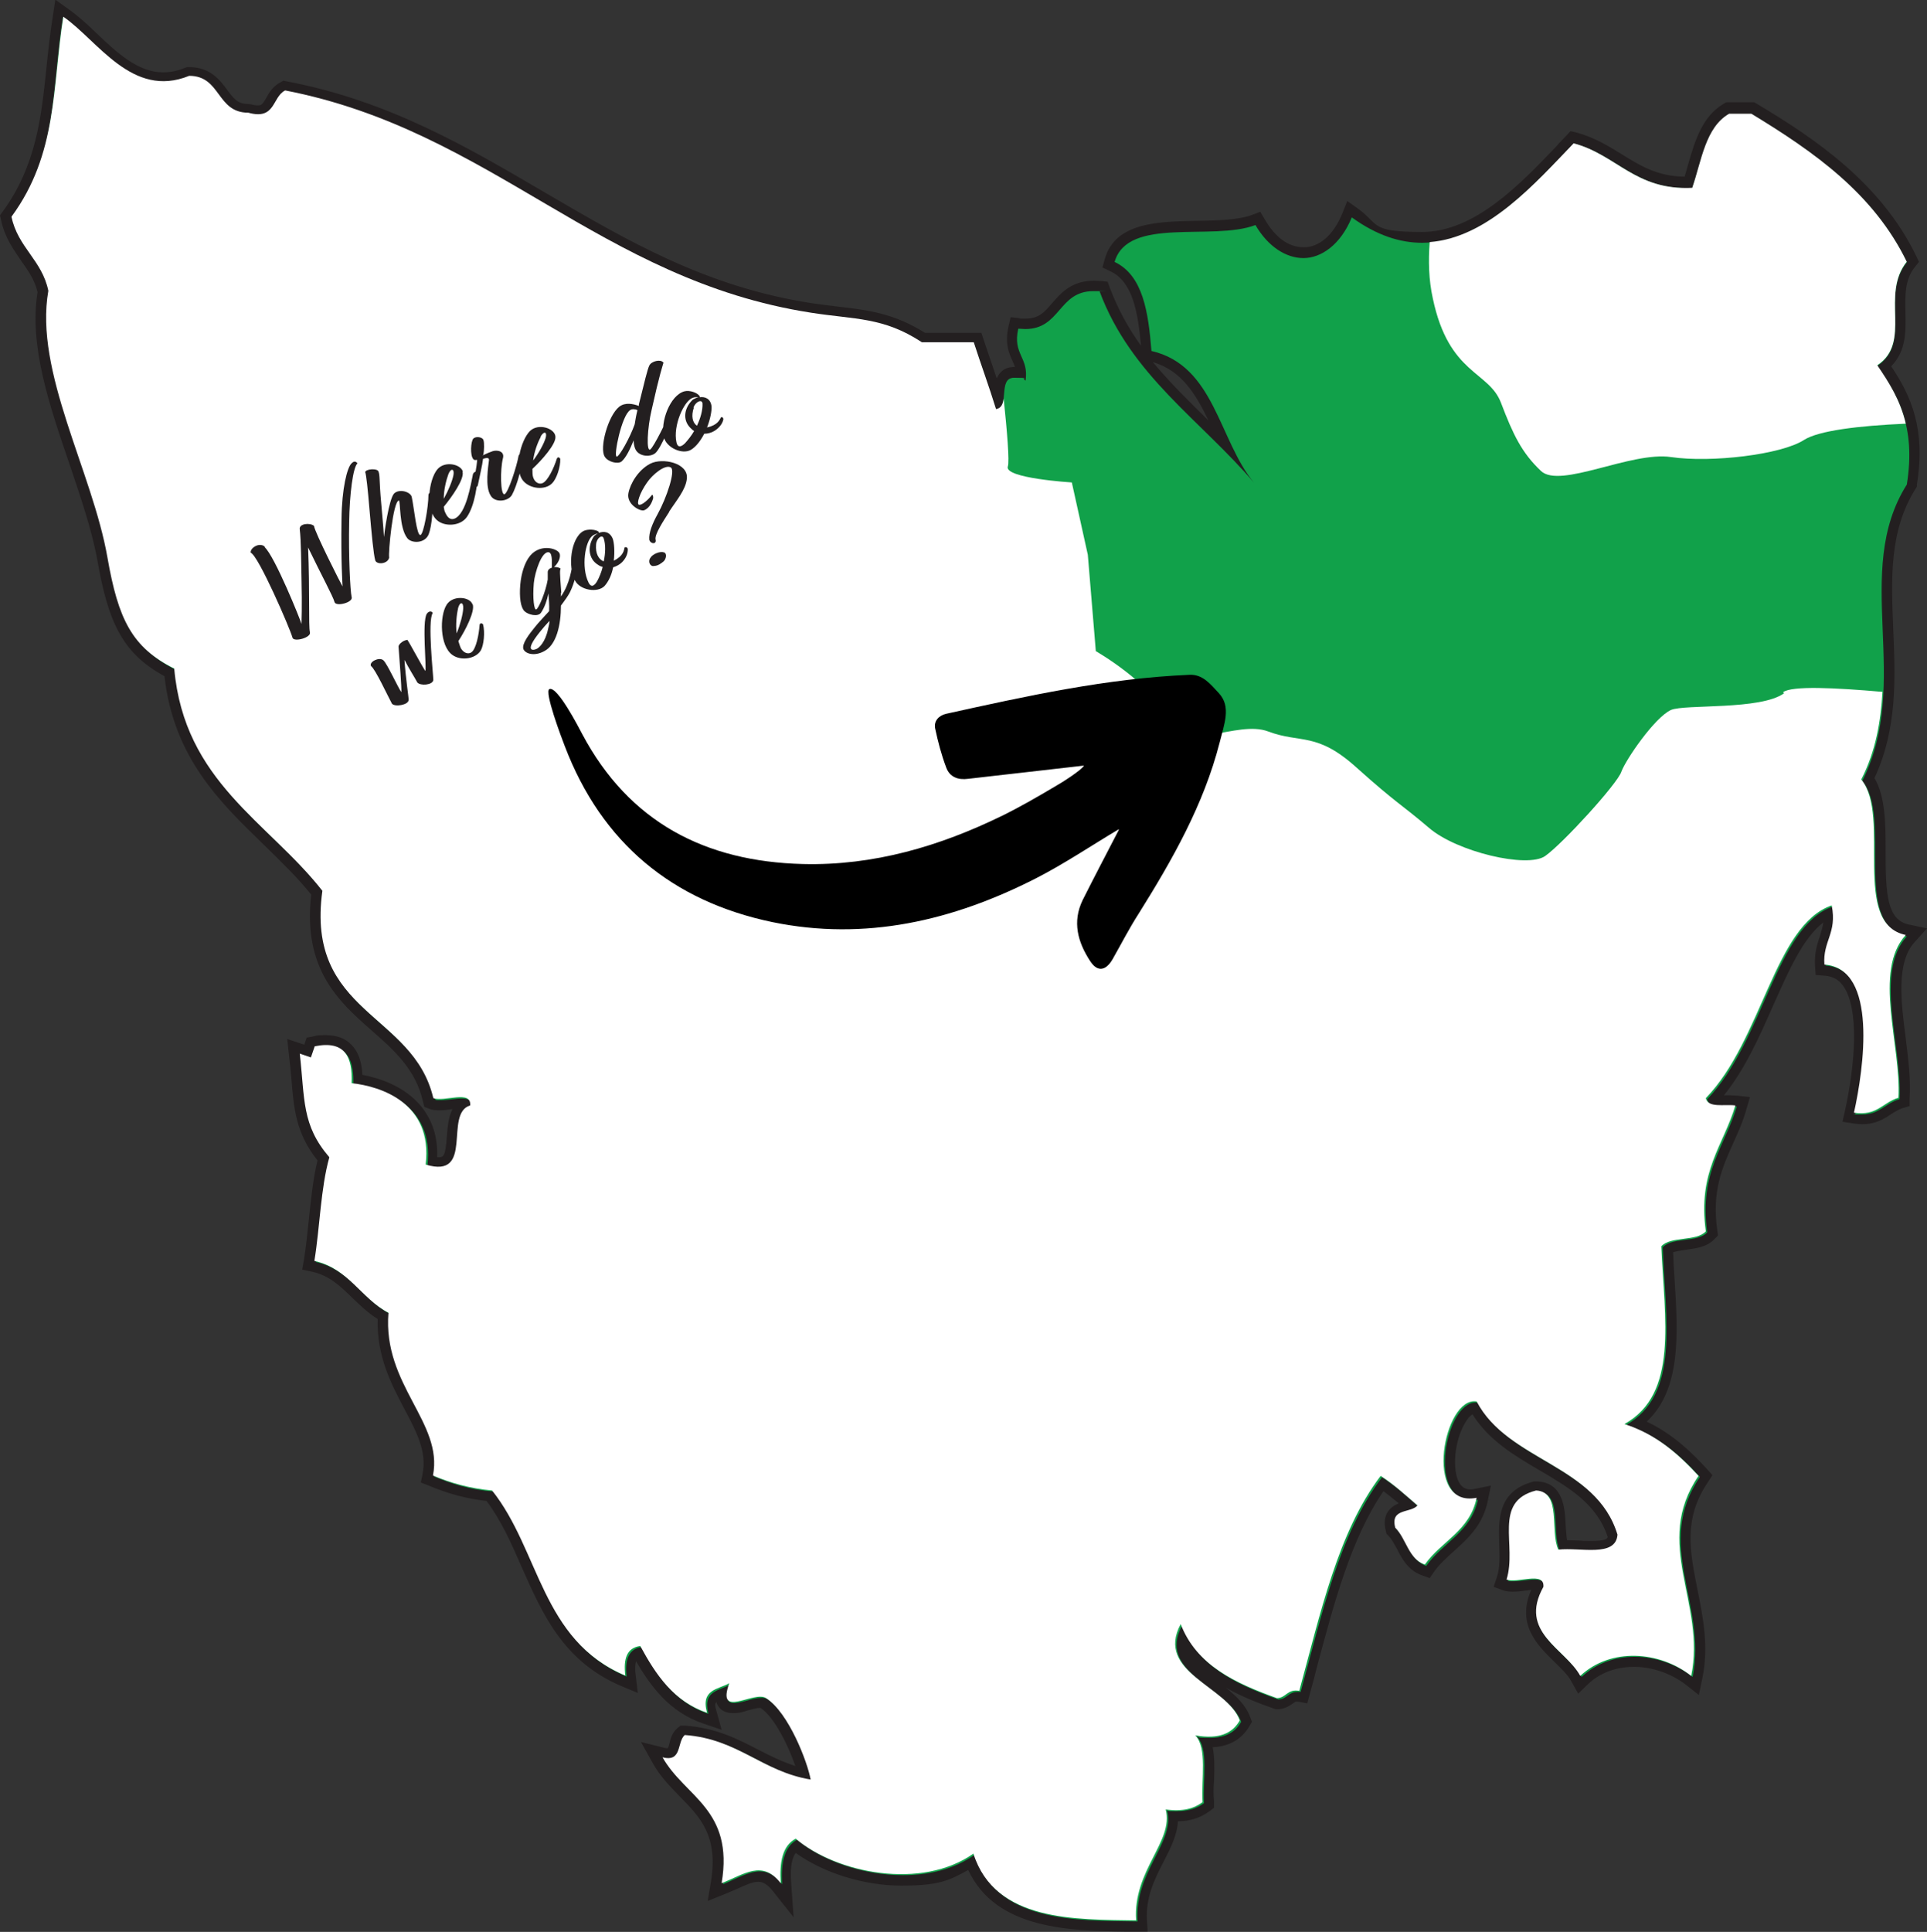
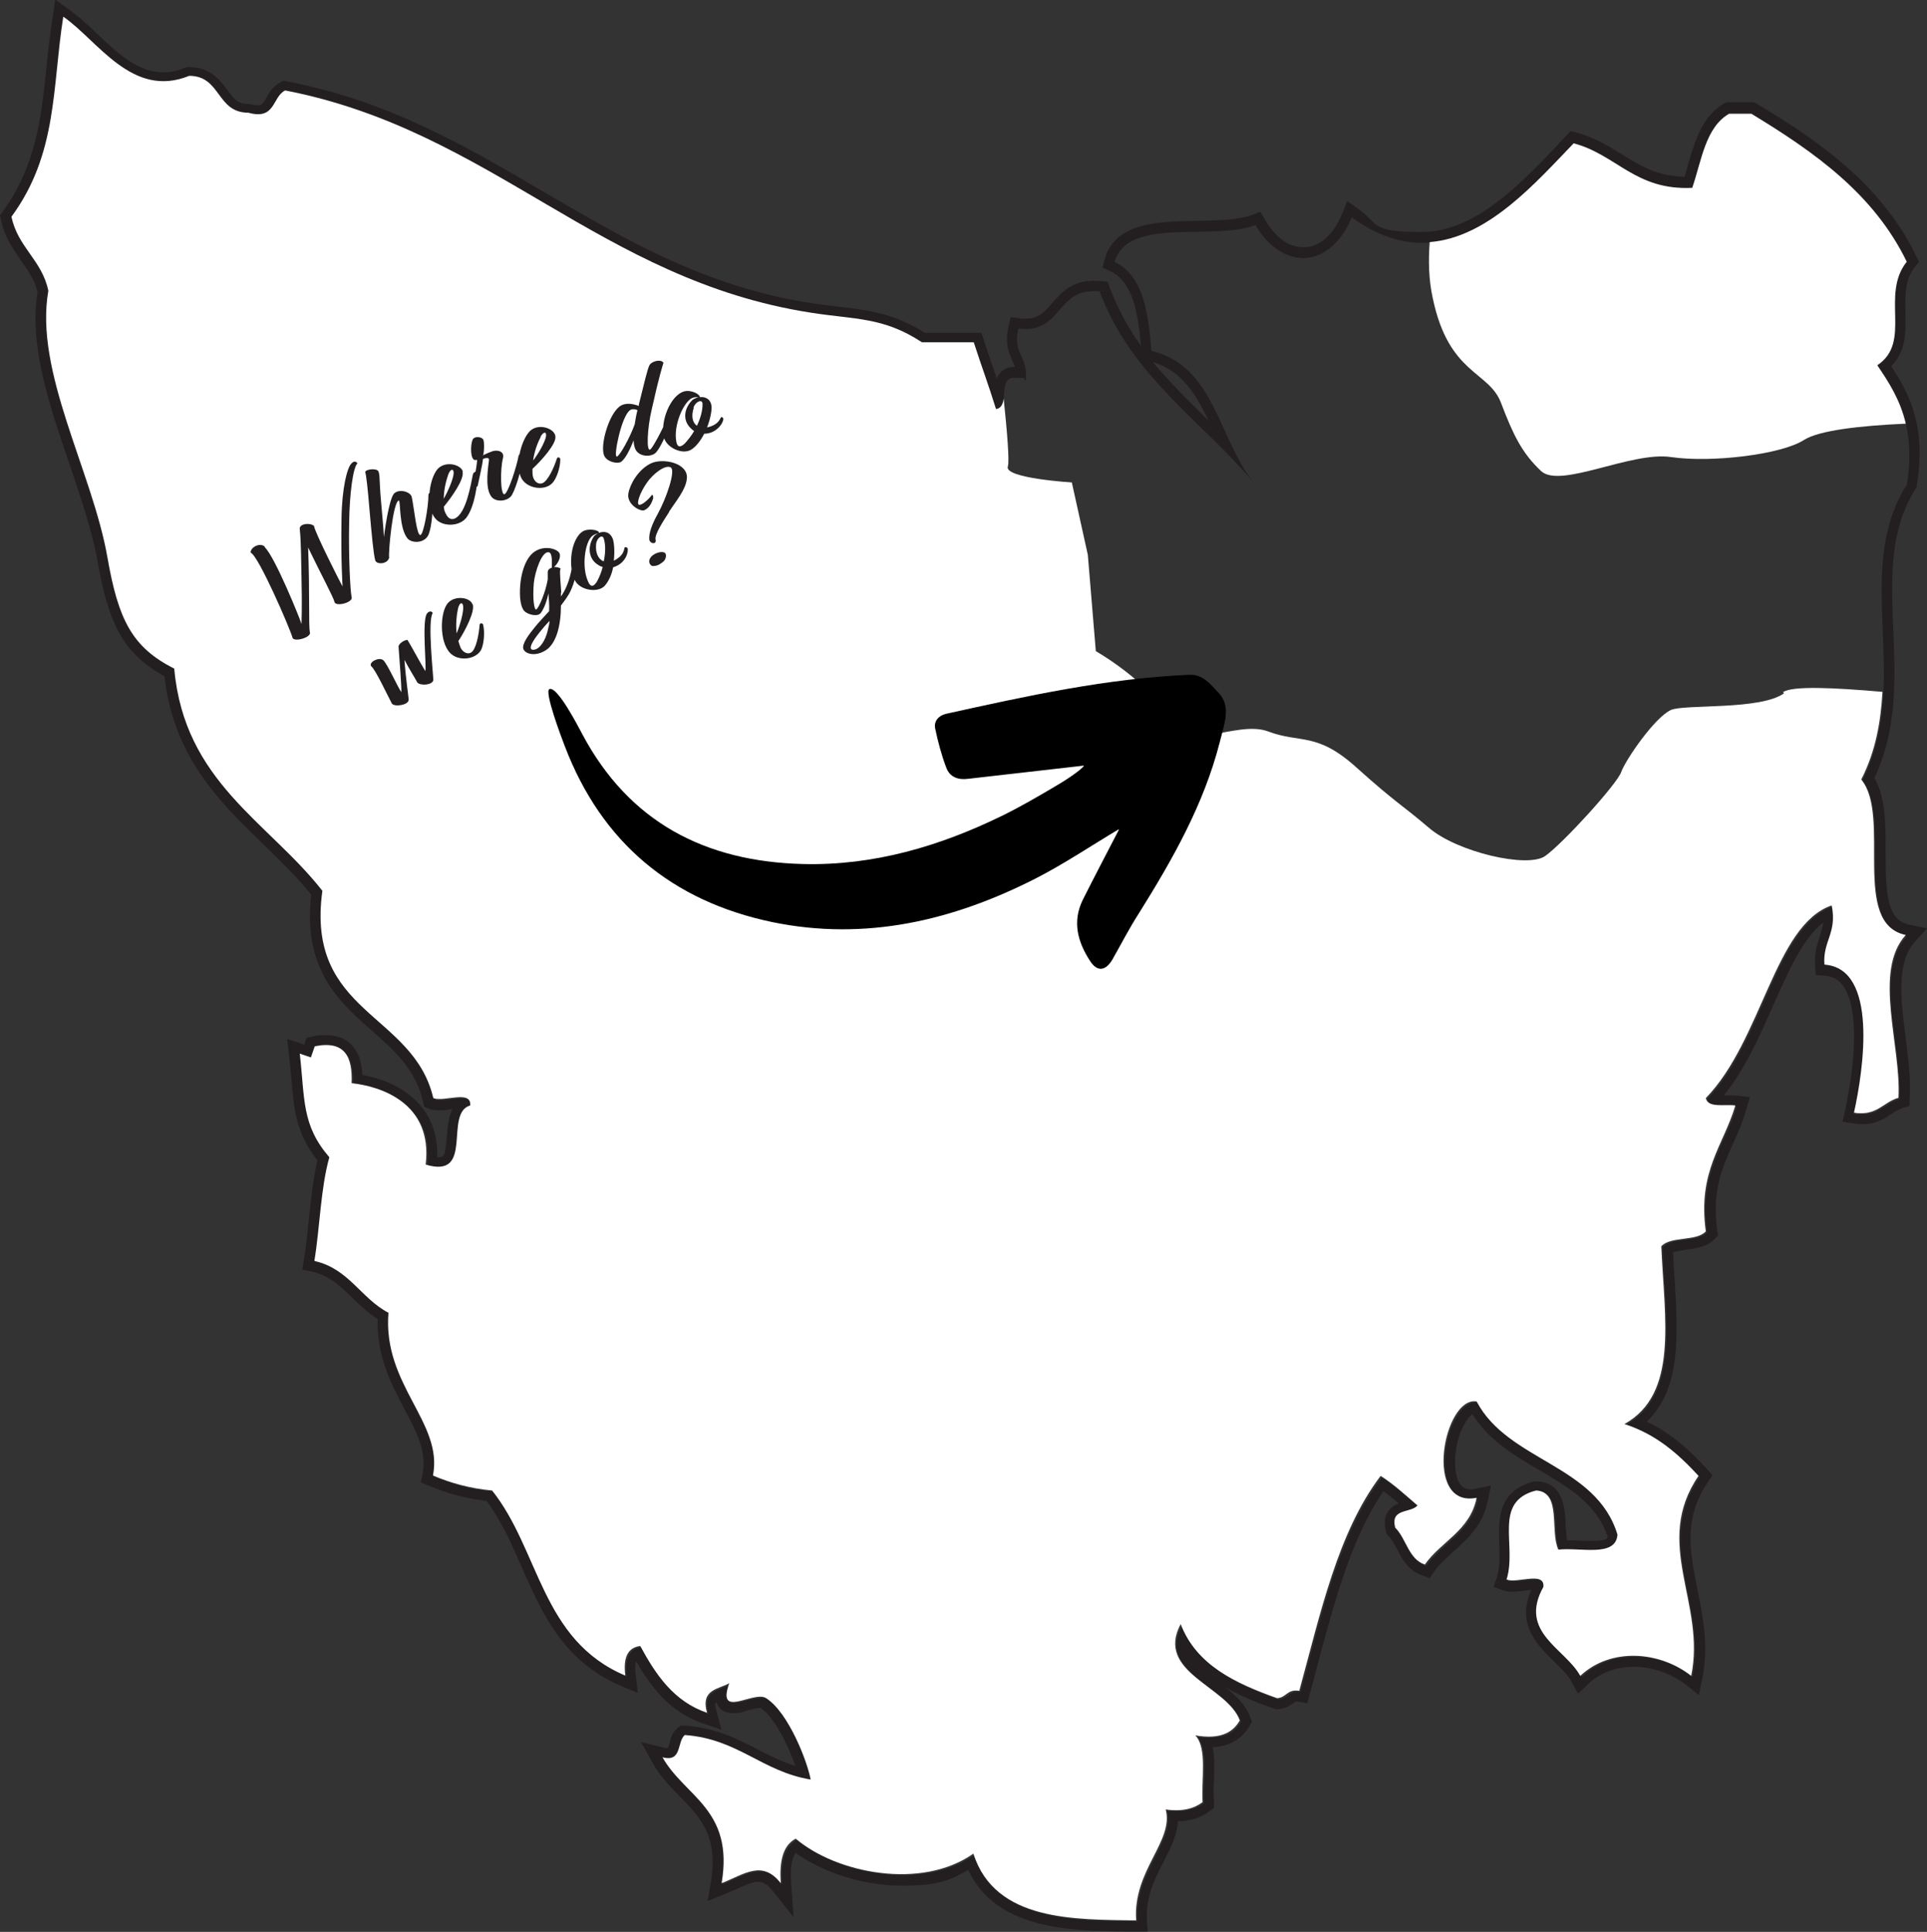
<svg xmlns="http://www.w3.org/2000/svg" id="Layer_2" version="1.1" viewBox="0 0 554.1 555.4">
  <rect x="0" y="0" width="554.1" height="555.4" fill="#333333" stroke="none" />
  <defs>
    <style>
      .st0 {
        fill: none;
      }

      .st1 {
        fill: #11a14a;
      }

      .st2 {
        fill: #231f20;
      }

      .st3 {
        fill: #fff;
      }

      .st4 {
        clip-path: url(#clippath);
      }
    </style>
    <clipPath id="clippath">
      <rect class="st0" x="72.1" y="103.7" width="280.4" height="174.7" />
    </clipPath>
  </defs>
  <g>
-     <path class="st1" d="M324,553.7c-16.9-.2-37.8-.5-44.8-18.3-5.5,3.4-12.3,5.1-19.9,5.1-11.1,0-22.9-3.8-30.5-9.9-2.2,1.7-3.1,5.3-2.7,10.8l.4,4.9-3-3.9c-2.2-2.8-4-3.1-5.3-3.1-2,0-4.3,1-6.8,2.2-1,.5-2.1.9-3.2,1.4l-2.5,1,.4-2.6c2.4-14.1-3.3-19.8-9.3-26-2.7-2.8-5.5-5.6-7.6-9.3l-1.7-3.1,3.4.9c.5.1.9.2,1.3.2,1,0,1.3-.4,1.9-2.5.4-1.3.8-2.7,1.9-3.7l.5-.4h.6c8.6.6,14.6,3.8,20.5,6.8,4.4,2.3,8.5,4.4,13.6,5.6-1.7-5.9-6.3-16.8-11.6-20.2-.1,0-.4-.2-.9-.2-1,0-2.4.4-3.8.7-1.5.4-2.8.8-4.1.8-1.6,0-2.4-.7-2.8-1.3-.5-.7-.7-1.7-.5-2.9-2.4,1-3.7,1.7-2.7,5.5l.7,2.7-2.7-.9c-10-3.4-15.3-11.4-19.5-18.9-1.2.4-2.6,1.8-2,6.6l.3,2.6-2.4-1c-16.1-6.8-22.1-20.3-27.8-33.4-3-6.8-6.1-13.9-10.7-19.8-5.7-.5-11.1-1.9-16.8-4.3l-1.1-.5.2-1.2c1.4-6.9-1.8-12.8-5.4-19.7-3.8-7.2-8.1-15.3-7.5-26-3-1.8-5.4-4.1-7.7-6.4-3.6-3.5-6.9-6.7-12.3-7.9l-1.4-.3.2-1.4c.6-3.7,1-7.6,1.4-11.4.6-6.1,1.3-12.3,2.7-17.8-6.4-7.6-6.9-14.2-7.7-23.1-.2-2.2-.4-4.4-.7-6.9l-.3-2.3,4,1.3.9-2.6.9-.2c1.2-.2,2.4-.4,3.5-.4,2.7,0,4.8.8,6.3,2.4,1.8,1.9,2.7,4.7,2.7,8.8,4.3.6,12.4,2.6,17.3,8.8,3.2,4,4.5,8.9,4.1,14.8.7.2,1.4.2,2,.2,3.1,0,3.6-2.3,3.9-7.5.3-3.6.5-7.6,3.4-9.4-.2,0-.5-.1-1.1-.1-.8,0-1.8.1-2.8.3-1.1.1-2.2.3-3.2.3s-1.6-.1-2.2-.3l-.7-.3-.2-.8c-2.3-9.7-8.6-15.3-15.3-21.2-9.6-8.4-19.4-17.2-16.8-38.3-4.3-5.4-9.4-10.3-14.3-15.1-12.7-12.3-25.8-25-28.2-48.3-12.6-6.6-16.3-15.9-19.2-32.6-1.6-8.9-4.9-18.7-8.1-28.1-5.7-16.6-11.5-33.7-9-48.8-.9-4-2.9-6.8-5-9.8-2.3-3.2-4.6-6.5-5.6-11.2v-.7c-.1,0,.3-.5.3-.5,9.9-13.5,11.3-27.6,12.9-42.5.5-4.7,1-9.5,1.7-14.3l.4-2.4,2,1.3c2.6,1.8,5.1,4.2,7.8,6.7,6,5.7,12.2,11.6,20.1,11.6s4.5-.5,6.9-1.4h.3c0-.1.3-.1.3-.1,5.3,0,7.7,3.2,9.7,5.9,1.9,2.5,3.5,4.7,7.3,4.7h.2s.2,0,.2,0c.9.3,1.8.4,2.4.4,1.9,0,2.6-1,3.7-2.9.8-1.4,1.7-2.9,3.4-3.8l.5-.2h.5c29.1,5.7,51.7,19,73.6,31.8,22.9,13.4,46.5,27.3,77.5,32.1,2.8.4,5.3.7,7.7,1,8.7,1,15.6,1.8,24.4,7.5h15.5l.3,1c.9,2.8,1.9,5.6,2.8,8.3.9,2.7,1.9,5.5,2.8,8.3,0-.5.1-1.1.2-1.8.2-2.3.5-6.1,4.4-6.1s1.2,0,1.9.3c0-1.7-.6-2.9-1.2-4.2-1-2.1-2.1-4.6-1-9l.3-1.3,1.3.2c.6,0,1.2.1,1.8.1,4.4,0,6.4-2.3,8.7-4.9,2.4-2.8,5.2-6,11-6s1.3,0,1.9.1h.9c0,.1.3,1,.3,1,6.1,16.4,17.8,27.8,29,38.8,1.9,1.8,3.8,3.7,5.7,5.6-.5-1.1-1-2.2-1.5-3.3-4.6-10-8.9-19.5-20-22.1l-1.1-.2v-1.1c-1-10.8-2.4-20.8-9.9-24.3l-1.2-.5.4-1.2c2.7-9.4,14-9.6,25-9.8,6,0,12.1-.2,16.4-1.8l1.2-.5.6,1.1c3.3,5.6,7.8,8.8,12.5,8.8s9.7-3.9,12.5-10.7l.7-1.8,1.5,1.1c6.4,4.6,12.9,7,19.3,7,15.7,0,29.1-13.9,39.8-25.1,1-1,1.9-2,2.8-2.9l.6-.6.8.2c5,1.3,8.9,3.8,12.7,6.1,5.5,3.4,10.7,6.7,19.3,6.7s.4,0,.7,0c.5-1.5.9-3,1.4-4.6,1.9-6.5,3.9-13.3,9.6-16.6l.3-.2h7.2l.4.2c16.6,10.1,35.2,22.5,45.3,43.2l.4.9-.6.7c-3.3,4.1-3.2,9.1-3.1,14,.1,5.5.3,11.2-4.6,15.2,6,8.8,10.5,17.8,7.9,34v.3s-.2.3-.2.3c-7.9,12.5-7.3,26.5-6.7,41.4.6,14.1,1.2,28.7-5.6,42.8,3.4,5,3.4,13.1,3.4,20.9,0,10.7,0,20.8,7.9,22.5l2.6.5-1.8,1.9c-5.8,6.4-4.4,17.9-3,29,.7,5.8,1.5,11.7,1.2,16.9v1.1c0,0-1.1.3-1.1.3-1.4.4-2.5,1.1-3.6,1.8-1.9,1.2-4,2.6-7.5,2.6s-1.5,0-2.3-.2l-1.6-.2.3-1.6c3-13.5,4.3-30.4-.9-37.4-1.6-2.1-3.6-3.2-6.3-3.4h-1.3c0,0,0-1.4,0-1.4-.2-3.3.6-5.6,1.3-7.9.7-2.1,1.4-4.1,1.1-7.1-7.5,3.7-12.3,14.5-17.3,25.8-4.4,9.9-8.9,20.1-15.8,27.6.4.2,1.3.4,2.9.4h1.8c.6,0,1.3,0,2.1,0l1.8.2-.5,1.7c-1,3.5-2.4,6.6-3.8,9.6-3.3,7.3-6.3,14.2-4.7,26v.7c0,0-.4.5-.4.5-1.7,1.9-4.6,2.2-7.3,2.6-1.9.3-3.9.5-5.1,1.3.1,2.9.3,5.8.5,8.6,1.1,16.9,2,33-9.3,41.4,8.3,3.4,14.3,9.1,19.1,14.3l.8.9-.7,1c-7.5,10.9-5.4,21.2-3.3,32,1.6,7.9,3.2,16,1.4,24.9l-.5,2.4-1.9-1.5c-4.4-3.5-10.2-5.5-15.8-5.5s-10.5,1.9-14.2,5.4l-1.4,1.3-.9-1.7c-1.2-2.2-3.2-4.1-5.3-6.1-5.1-4.9-10.9-10.5-5.5-20.5,0-.2,0-.2,0-.3,0,0-.2-.2-1.3-.2s-1.8.1-2.8.3c-1.1.1-2.2.3-3.2.3s-1.6-.1-2.2-.3l-1.3-.5.4-1.4c1-3.1.9-6.7.7-10.1-.1-3.5-.3-6.9.8-9.8,1.2-3.4,3.9-5.6,8.1-6.7h.2c0,0,.2,0,.2,0,6.1.4,6.4,6.4,6.6,11.3.1,2,.2,4.1.7,5.7.4,0,.8,0,1.3,0,1.2,0,2.5,0,3.7.1,1.2,0,2.4.1,3.5.1,4.6,0,5.8-1,6-2.7-3.2-10.2-11.5-15.1-20.4-20.4-7.4-4.4-15-8.9-19.4-16.7-3.5.3-7.1,8.2-7.1,15.6s.5,5.2,1.5,6.8c1,1.7,2.5,2.5,4.5,2.5s1.1,0,1.7-.2l2.2-.4-.4,2.2c-1.3,6.5-5.4,10.2-9.3,13.7-2.2,1.9-4.2,3.8-5.8,6l-.7.9-1.1-.4c-3.4-1.2-5-4.2-6.4-6.9-.8-1.6-1.6-3-2.7-4.1l-.3-.3v-.4c-1.4-5.2,2.3-6.2,4.3-6.8.3,0,.5-.2.8-.2,0,0-.2-.1-.2-.2-2.4-2.1-4.8-4.2-7.5-6-10,13.7-15.1,32.9-20,51.4-.8,2.9-1.5,5.8-2.3,8.7l-.4,1.3-1.3-.2c-.3,0-.5,0-.7,0-.8,0-1.2.3-1.9.8-.8.6-1.8,1.3-3.4,1.4h-.3s-.3,0-.3,0c-10.2-3.7-21.4-8.5-27.1-18.9-1.1,5.1,2.7,8.5,8.8,13.1,3.9,3,8,6.1,9.5,10.2l.2.7-.3.6c-2,3.6-5.5,5.4-10.2,5.4s-.7,0-1.1,0c1.1,3,1,7.1.8,11,0,2.1-.1,4.3,0,6.2v.8c0,0-.6.5-.6.5-2.4,1.8-5.3,2.6-8.6,2.6s-.8,0-1.1,0c.3,4.2-1.7,8.2-3.9,12.5-2.5,5-5.4,10.7-4.9,17.7v1.6c.1,0-4.3,0-4.3,0Z" />
    <path class="st2" d="M18.1,5c8.3,5.7,16.6,18.6,28.8,18.6s4.8-.5,7.4-1.6c9.2,0,7.8,10.6,17,10.6,1.1.3,2.1.5,2.9.5,4.9,0,4.6-5.2,7.8-6.8,59.4,11.4,90.4,54.5,151.2,63.9,12.7,2,20.9,1.3,31.9,8.5h14.9c2.1,6.4,4.3,12.7,6.4,19.2,4.1-.7.4-9.3,5.2-9.3s1.9.2,3.3.8c1-6.7-3.8-7.5-2.1-14.9.7,0,1.4.1,2,.1,10.2,0,9.5-10.9,19.6-10.9s1.2,0,1.8.1c9,24.2,29.2,37.1,44.4,55,.1.1.2.3.3.4-.1-.1-.2-.3-.3-.4-10.2-12.3-11.3-33.7-29.5-37.9-.9-11.1-2.4-21.7-10.6-25.6,3.8-13.2,28.1-5.9,40.5-10.6,3.6,6.2,8.8,9.5,13.8,9.5s10.6-3.7,13.9-11.7c7.2,5.2,13.9,7.3,20.2,7.3,17.8,0,32.3-16.8,43.7-28.5,11.9,3.1,17.3,12.8,32.3,12.8s1.1,0,1.7,0c2.8-7.9,3.9-17.4,10.6-21.3h6.4c18.1,11,35.2,23,44.7,42.6-7.7,9.6,1.6,23.1-8.5,29.8,5.8,8.4,11.2,17.2,8.5,34.1-15.9,25.2,1.6,56.6-12.8,85.2,8.7,10.5-3.1,41.4,12.8,44.7-9.5,10.4-1.3,31.8-2.1,46.8-4,1.1-5.7,4.4-10.7,4.4s-1.3,0-2-.2c2.8-12.6,7-41.5-8.5-42.6-.5-6.9,3.8-9,2.1-17-16.4,5.5-20,38.7-36.2,55.4.4,1.9,2.5,2.1,4.8,2.1s1.2,0,1.8,0,1.3,0,1.9,0c-3.4,11.5-10.9,18.9-8.5,36.2-2.7,3-10.1,1.3-12.8,4.3.8,21,5,42.4-10.6,51.1,9.1,2.9,15.5,8.6,21.3,14.9-13.3,19.5,2.1,36.5-2.1,57.5-4.7-3.7-10.8-5.8-16.7-5.8-5.5,0-11,1.8-15.2,5.8-4.4-7.9-18-12.4-10.6-25.6.1-1.9-1.1-2.4-2.9-2.4-1.8,0-4.2.5-6,.5s-1.2,0-1.7-.2c3.2-9.7-4.1-22.4,8.5-25.6,7.4.4,3.9,11.7,6.4,17,.7,0,1.5-.1,2.3-.1,2.3,0,4.9.2,7.2.2,4,0,7.3-.7,7.5-4.4-6-20.2-31.4-21.1-40.5-38.3-.2,0-.5,0-.7,0-8.6,0-14,28-1.3,28s1.3,0,2-.2c-1.9,9.4-10.2,12.5-14.9,19.2-4.7-1.7-5.3-7.4-8.5-10.6-1.5-5.7,4.4-4.1,6.4-6.4-3.4-3-6.7-6-10.6-8.5-12.3,16.1-17.3,39.5-23.4,61.7-.4,0-.7,0-1,0-2.5,0-3,2.1-5.4,2.2-12-4.3-23.1-9.5-27.7-21.3-7.4,13.8,13.4,17.8,17,27.7-1.6,2.9-4.4,4.6-8.9,4.6s-2.5-.1-3.9-.4c3.6,3.5,1.7,12.5,2.1,19.2-1.9,1.4-4.4,2.3-7.7,2.3s-1.9,0-2.9-.2c2.4,9.2-9.5,17.6-8.5,31.9-17.4-.3-40.6.5-46.8-19.2-5.9,4.2-13.2,5.9-20.7,5.9-11.5,0-23.3-4.2-30.4-10.2-3.7,2-4.7,6.7-4.3,12.8-2.1-2.7-4.2-3.7-6.4-3.7-3.2,0-6.7,2.1-10.6,3.7,3.6-21.3-10.6-24.8-17-36.2.6.2,1.2.2,1.6.2,3.8,0,2.7-4.9,4.8-6.6,15.3,1,22.2,10.5,36.2,12.8-.9-5-6.3-19.2-12.8-23.4-.5-.3-1-.4-1.7-.4-2.4,0-5.7,1.5-7.8,1.5s-2.7-1.1-1.1-5.4c-3.1,1.9-8.2,1.7-6.4,8.5-9.6-3.2-14.7-10.9-19.2-19.2-3.7.5-4.9,3.7-4.3,8.5-24.3-10.2-24.6-36.1-38.3-53.2-6.6-.5-12-2.2-17-4.3,3-15.4-14.4-26-12.8-46.8-7.9-4.1-11.4-12.7-21.3-14.9,1.6-9.8,1.8-21,4.3-29.8-8-9.3-7-16.6-8.5-29.8l3.2,1.1,1.1-3.2c1.2-.2,2.2-.3,3.2-.3,6.1,0,7.7,4.6,7.5,11,8.4.9,23.4,5.8,21.3,23.4,1.4.4,2.6.6,3.6.6,8.9,0,2.3-15.6,9.2-17.6.1-1.9-1.1-2.4-2.9-2.4-1.8,0-4.2.5-6,.5s-1.2,0-1.7-.2c-5.8-24.7-36.8-24.2-31.9-59.6-15.6-19.9-39.7-31.3-42.6-63.9-12.1-6.1-16-14.2-19.2-31.9-4.4-24.7-21.1-53.4-17-76.7-1.8-8.8-8.8-12.5-10.6-21.3C16.5,44.4,14.9,25.3,18.1,5M15.9-.1l-.7,4.7c-.8,4.9-1.3,9.7-1.8,14.4-1.5,14.7-3,28.6-12.6,41.8l-.8,1.1.3,1.3c1,5,3.5,8.4,5.8,11.8,2,2.8,3.9,5.5,4.7,9-2.5,15.3,3.4,32.5,9.1,49.2,3.3,9.8,6.5,19.1,8.1,27.9,3,16.9,6.7,26.5,19.3,33.3,2.6,23.3,15.8,36.1,28.5,48.4,4.7,4.6,9.6,9.3,13.7,14.4-2.5,21.5,8,30.8,17.3,39,6.5,5.7,12.7,11.2,14.8,20.4l.4,1.6,1.5.6c.8.3,1.7.4,2.8.4s2.3-.1,3.4-.3c.1,0,.2,0,.4,0-1.2,2.3-1.4,5.3-1.6,7.7-.4,5.9-1,6.1-2.4,6.1s-.3,0-.4,0c.2-5.7-1.3-10.5-4.5-14.5-4.8-6-12.3-8.3-17-9.2-.2-3.9-1.2-6.6-3.1-8.6-1.8-1.9-4.3-2.8-7.4-2.8s-2.4.1-3.8.4l-1.7.3-.6,1.7v.3c-.1,0-.5-.1-.5-.1l-4.5-1.5.5,4.7c.3,2.4.5,4.7.7,6.8.7,8.7,1.3,15.6,7.5,23.4-1.3,5.4-1.9,11.4-2.5,17.2-.4,3.8-.8,7.7-1.4,11.4l-.5,2.8,2.8.6c5,1.1,8.2,4.2,11.6,7.5,2.2,2.1,4.4,4.3,7.3,6.1-.3,10.7,3.9,18.7,7.7,25.9,3.5,6.6,6.5,12.3,5.2,18.7l-.5,2.4,2.3.9c5.7,2.4,11,3.8,16.6,4.4,4.2,5.6,7.1,12.1,10.1,19,5.9,13.3,11.9,27.1,28.6,34.2l4.8,2-.6-5.1c-.3-2.1-.1-3.3.1-4,4.2,7.2,9.6,14.6,19.3,17.9l5.3,1.8-1.5-5.4c-.4-1.4-.5-2.1,0-2.6.1.5.3.9.6,1.3.6.9,1.8,1.9,4.1,1.9s3-.4,4.4-.8c1.2-.3,2.5-.7,3.4-.7s.2,0,.2,0c4,2.7,8,10.9,10,16.7-3.8-1.2-7.2-2.9-10.7-4.7-6-3.1-12.2-6.3-21.1-6.9h-1.2c0,0-.9.7-.9.7-1.5,1.3-2,3-2.3,4.4-.1.5-.3,1.1-.5,1.4-.2,0-.4,0-.9-.1l-6.8-1.7,3.4,6.1c2.1,3.8,5,6.7,7.8,9.6,6,6.1,11.1,11.4,8.9,24.7l-.9,5.3,5-2c1.1-.5,2.2-.9,3.3-1.4,2.4-1.1,4.5-2.1,6.2-2.1,1,0,2.3.3,4.1,2.5l6.1,7.7-.7-9.8c-.4-5.1.4-7.5,1.3-8.7,7.9,5.7,19.5,9.4,30.4,9.4s13.8-1.5,19.2-4.5c8,17.2,29.5,17.5,45.5,17.7.9,0,1.9,0,2.8,0h3.3c0,0-.2-3.2-.2-3.2-.4-6.6,2.2-11.9,4.8-16.9,2-3.9,3.9-7.6,4.1-11.6,3.5,0,6.5-1,9.1-2.9l1.3-1v-1.7c-.2-1.8-.2-3.9,0-6.1.1-3.3.2-6.6-.4-9.6,4.8-.2,8.4-2.3,10.6-6.1l.7-1.2-.5-1.3c-1.2-3.4-4-6.1-7-8.5,4.4,2.5,9.2,4.4,13.8,6l.6.2h.6c2.1-.1,3.4-1.1,4.3-1.7.7-.5.7-.5,1-.5s.3,0,.4,0l2.7.5.7-2.6c.8-2.9,1.6-5.8,2.3-8.7,4.8-17.9,9.7-36.3,18.9-49.7,1.5,1.1,2.9,2.3,4.4,3.5-2.2.9-5,3-3.7,8l.2.8.6.6c.9.9,1.6,2.3,2.4,3.7,1.4,2.8,3.2,6.2,7.2,7.6l2.2.8,1.3-1.9c1.5-2.1,3.5-3.9,5.6-5.8,3.9-3.5,8.4-7.5,9.8-14.5l.9-4.4-4.4.9c-.5.1-1,.2-1.4.2-1.5,0-2.5-.6-3.3-1.9-2.1-3.7-1.4-12,1.6-17.1.8-1.4,1.5-2.2,2.2-2.6,4.7,7.5,12.1,11.9,19.3,16.1,8.5,5,16.5,9.7,19.6,19.2-.2.6-1,1.1-4.5,1.1s-2.2,0-3.5-.1c-1.2,0-2.5-.1-3.7-.1s0,0,0,0c-.2-1.2-.3-2.8-.4-4.2-.2-4.9-.6-12.3-8.1-12.7h-.5s-.5,0-.5,0c-10.6,2.7-10.2,11.2-10,18,.1,3.3.3,6.7-.7,9.6l-.9,2.7,2.7,1c.8.3,1.7.4,2.8.4s2.3-.1,3.4-.3c.6,0,1.3-.2,1.9-.2-4.4,10,2,16.1,6.6,20.6,2,2,4,3.8,5,5.8l1.9,3.4,2.8-2.7c4.3-4.1,9.6-5,13.2-5,5.3,0,10.7,1.9,14.9,5.1l3.8,3,1-4.8c1.9-9.2.2-17.5-1.4-25.5-2.2-11-4.1-20.4,3-30.9l1.3-2-1.6-1.8c-4.5-4.9-9.9-10.1-17.3-13.6,10-9.3,9-25.5,8-41.1-.2-2.5-.3-5.1-.4-7.6,1-.3,2.4-.5,3.7-.7,2.9-.4,6.1-.8,8.2-3.1l1-1-.2-1.4c-1.6-11.4,1.4-18.1,4.6-25.2,1.4-3.1,2.8-6.2,3.8-9.8l1-3.4-3.6-.4c-.8,0-1.6-.1-2.2-.1s-.6,0-.9,0c-.3,0-.6,0-.8,0,6-7.4,10.2-16.8,14.2-25.9,4.4-9.9,8.6-19.4,14.4-23.8-.2,1.4-.6,2.6-1,4-.8,2.3-1.6,4.8-1.4,8.5l.2,2.6,2.6.2c2.2.2,3.9,1,5.2,2.8,4.9,6.6,3.5,23,.6,36.1l-.7,3.1,3.2.5c.9.1,1.7.2,2.5.2,3.9,0,6.4-1.6,8.3-2.9,1.1-.7,2.1-1.3,3.2-1.7l2.1-.6v-2.2c.4-5.3-.4-11.4-1.1-17.2-1.4-10.8-2.8-21.9,2.6-27.8l3.5-3.9-5.2-1.1c-6.3-1.3-6.7-8.8-6.7-21,0-7.7,0-15.7-3.2-21.1,6.6-14.2,6-28.7,5.4-42.8-.6-14.6-1.2-28.4,6.5-40.5l.3-.5v-.6c2.6-16-1.7-25.5-7.4-34,4.4-4.4,4.2-10.2,4.1-15.5-.1-4.8-.2-9.4,2.7-13l1.2-1.5-.8-1.7c-10.2-21-29-33.7-45.9-43.8l-.7-.4h-8l-.7.4c-6.2,3.6-8.3,10.6-10.3,17.5-.3,1.2-.7,2.4-1,3.5-7.9-.1-12.8-3.2-18-6.4-3.9-2.4-7.9-4.9-13.1-6.3l-1.7-.4-1.2,1.3c-.9,1-1.9,1.9-2.8,3-10.5,11-23.6,24.7-38.7,24.7s-12.2-2.2-18.4-6.7l-3.1-2.2-1.4,3.5c-2.5,6.2-6.6,9.8-11.1,9.8s-8.2-2.9-11.2-8l-1.3-2.2-2.4.9c-4.1,1.5-10.1,1.6-15.9,1.7-11,.2-23.4.4-26.4,10.9l-.7,2.5,2.3,1.1c6.4,3,7.9,11.7,8.8,21.4-3.6-5-6.6-10.4-9-16.7l-.6-1.7-1.8-.2c-.7,0-1.4-.1-2.1-.1-6.5,0-9.6,3.6-12.1,6.5-2.2,2.6-3.8,4.4-7.6,4.4s-1.1,0-1.6-.1l-2.7-.3-.6,2.6c-1.1,4.9.1,7.7,1.1,9.9.3.7.6,1.2.7,1.8,0,0,0,0-.1,0-2.9,0-4.3,1.5-5.1,3.3-.3-.9-.6-1.8-.9-2.7-.9-2.7-1.9-5.5-2.8-8.3l-.7-2.1h-16.2c-8.9-5.6-16.2-6.5-24.7-7.5-2.4-.3-5-.6-7.7-1-30.7-4.7-53.2-18-77-31.9-22-12.9-44.7-26.3-74.1-31.9l-1-.2-.9.5c-2.1,1.1-3.2,2.9-4,4.4-1.1,1.9-1.4,2.2-2.4,2.2s-1.2-.1-2-.3h-.4c0-.1-.4-.1-.4-.1-3,0-4.1-1.4-6.1-4.1-2-2.7-4.8-6.5-10.9-6.5h-.6s-.6.2-.6.2c-2.2.9-4.2,1.3-6.3,1.3-7.3,0-13.3-5.7-19.1-11.2-2.7-2.6-5.3-5-8-6.9L15.9-.1h0ZM347.5,120.9c-5.6-5.5-11.1-10.9-16-16.8,8.2,2.4,12.3,9.1,16,16.8h0Z" />
  </g>
  <g>
    <path class="st3" d="M513,199.3c-6.7,4.9-28.5,3.1-32.5,4.8-4.7,2.1-13.1,14.4-14.3,17.8-1.2,3.5-16.8,20.6-21.9,24.2s-25.4-1.2-33.4-8.1c-8.1-6.9-9.2-6.9-20.8-17.3-11.5-10.4-16.1-6.9-25.4-10.4-9.2-3.5-24.2,6.9-28.8-3.5-4.6-10.4-20.8-19.6-20.8-19.6l-2.3-27.7-4.6-20.8s-19.6-1.2-18.4-4.6c.5-1.4-.2-10-1.2-19.5-.2,1.5-.7,2.8-2.2,3-2-6.5-4.3-12.7-6.4-19.2h-14.9c-11.1-7.3-19.2-6.5-31.9-8.5-60.7-9.4-91.8-52.4-151.2-63.9-3.8,1.9-2.7,8.6-10.6,6.4-9.2,0-7.8-10.6-17-10.6-16.4,6.7-26.3-10.2-36.2-17-3.2,20.2-1.6,39.4-14.9,57.5,1.8,8.8,8.8,12.5,10.6,21.3-4.1,23.3,12.7,52,17,76.7,3.1,17.7,7,25.8,19.2,31.9,2.9,32.6,27,44,42.6,63.9-4.9,35.4,26.1,34.9,31.9,59.6,3.1,1.2,11-2.5,10.6,2.1-7.7,2.3,1.4,21.3-12.8,17,2.1-17.7-12.9-22.5-21.3-23.4.3-7.4-1.8-12.4-10.6-10.6l-1.1,3.2-3.2-1.1c1.5,13.2.5,20.5,8.5,29.8-2.5,8.9-2.7,20-4.3,29.8,9.9,2.2,13.4,10.8,21.3,14.9-1.7,20.8,15.8,31.5,12.8,46.8,5,2.1,10.5,3.7,17,4.3,13.7,17.2,14.1,43,38.3,53.2-.6-4.9.5-8,4.3-8.5,4.5,8.3,9.6,15.9,19.2,19.2-1.9-6.8,3.3-6.7,6.4-8.5-3.8,10.5,7.1,2,10.6,4.3,6.5,4.2,11.9,18.4,12.8,23.4-14-2.3-20.9-11.7-36.2-12.8-2.3,2-.7,7.9-6.4,6.4,6.4,11.4,20.6,14.9,17,36.2,6.6-2.6,11.7-6.8,17,0-.4-6.1.5-10.8,4.3-12.8,11.8,10,36.2,14.8,51.1,4.3,6.2,19.6,29.4,18.9,46.8,19.2-1-14.4,10.9-22.7,8.5-31.9,4.9.7,8.2-.3,10.6-2.1-.4-6.7,1.4-15.6-2.1-19.2,6.9,1.2,10.7-.6,12.8-4.3-3.6-9.9-24.4-13.8-17-27.7,4.5,11.8,15.7,17,27.7,21.3,2.7-.1,2.9-2.7,6.4-2.1,6.1-22.3,11.1-45.6,23.4-61.8,3.9,2.5,7.2,5.6,10.6,8.5-2,2.3-7.9.7-6.4,6.4,3.2,3.2,3.8,9,8.5,10.6,4.7-6.7,13-9.7,14.9-19.2-15.6,3.1-9.4-29.3,0-27.7,9,17.2,34.4,18.1,40.5,38.3-.5,6.6-10.6,3.6-17,4.3-2.5-5.3,1-16.6-6.4-17-12.6,3.2-5.4,15.8-8.5,25.6,3.1,1.2,11-2.5,10.6,2.1-7.3,13.1,6.3,17.7,10.6,25.6,8.7-8.2,22.8-7.2,31.9,0,4.3-21-11.2-38,2.1-57.5-5.8-6.3-12.2-12-21.3-14.9,15.6-8.7,11.5-30.1,10.6-51.1,2.7-3,10.1-1.3,12.8-4.3-2.4-17.3,5.1-24.7,8.5-36.2-3.2-.4-7.9.8-8.5-2.1,16.2-16.7,19.8-49.8,36.2-55.4,1.6,8-2.6,10.2-2.1,17,15.5,1.1,11.3,30,8.5,42.6,6.7,1,8.3-3,12.8-4.3.8-15.1-7.4-36.4,2.1-46.8-15.9-3.3-4.1-34.2-12.8-44.7,4.2-8.2,5.6-16.7,6.1-25.2-13.8-1.2-26-1.8-28.6.1Z" />
    <path class="st3" d="M548.3,75.3c-9.5-19.6-26.6-31.6-44.7-42.6h-6.4c-6.8,3.9-7.9,13.4-10.6,21.3-16.4.8-21.7-9.5-34.1-12.8-10.9,11.3-24.6,27.1-41.4,28.4-.4,5.3-.3,10.8.9,16.2,4.6,21.9,16.1,20.8,19.6,30,3.5,9.2,6,14.4,11.5,19.6s25.9-5.7,37.4-4,31.7-.7,38.2-4.9c4.2-2.7,15.7-4.1,29.3-4.7-1.6-6.8-4.8-11.8-8.2-16.8,10.1-6.7.8-20.2,8.5-29.8Z" />
  </g>
  <g class="st4">
    <g>
      <path class="st2" d="M199.4,117.2c.6-1.8,2.5-2.5,2.6-1.2.1,1.9-.6,4.3-1.6,6.4-1.3-.9-1.7-2.8-.9-5.2M199.3,114.8c-2.6,2.4-3.1,5.9-.8,8.2.4.4.7.7,1.1.9-.8,1.4-1.8,2.6-2.6,3.5-.8.8-2.1,1.7-2.5-.3-1-4.7,2.1-11.7,4.6-12.7.7-.3,1.3-.2,1.8-.2-.6.1-1.2.4-1.5.6M201.1,113.8c-.6-.9-2.8-1.7-4.3-1.3-4.1,1.1-7,8.8-5.9,13.2.7,3,5.3,5.1,7.8,3.6,1.5-.9,2.8-2.7,3.8-4.6,1,0,2.1-.3,2.9-.8,1.8-1.1,2.5-2.6,2.6-3.4,0-.5-.5-.7-.7-.5-.4.7-.9,2.2-4,2.9,1-2.5,1.4-5,1.3-6.1-.3-2.3-2-2.8-3.4-2.6,0,0,0-.2,0-.3M177.3,131.2c-.9,0,1.4-11.7,3.9-13.3.6-.4,1.4-.3,2.1,0-.4,1.6-.6,2.9-.8,4.1-1.3,3.7-4.4,9.3-5.2,9.3M190.7,104.2c-.7-1-3.4-.4-4,.9-.5,1-1.4,4.7-3,11.2v.4c-1.6-.6-3.9-1.1-5.6.2-3.3,2.6-5.8,12-4.2,14.4.9,1.5,3.7,2.2,4.8,1.4,1.3-1.1,2.5-3.6,3.5-6.1,0,1,.2,1.7.4,2.3.9,2.4,4.3,2.6,5.8,1.4,1.7-1.4,4.9-9.4,5.3-11.1.2-.7-.4-1-1.1-.4-.7,1.7-4.6,9.7-5.6,10.4-1.2.9-.9-6.1.4-11.5,2.3-10.3,3.1-12.4,3.4-13.5M155.4,125.6c1-1.8,2-1.5,1.5.3-.5,1.7-2,4.4-3.6,6.5.3-2.5,1.3-5.2,2.2-6.8M159.7,125.4c-.3-2.3-4.9-3.8-7.3-1.5-2.7,2.7-4.8,11-1.9,14.4,2,2.3,6.3,2.7,8.3.6,1.2-1.2,2.4-4.6,2.3-7-.2-.4-.7-.7-1,0-.8,2.6-2.6,6.4-4.1,7-.9.4-2.2-.1-2.7-1.7-.2-.5-.2-1.7-.2-2.4,2.6-2.4,6.9-7.2,6.6-9.3M139,130.7c.2-1.1.3-3.5,0-4.2-.2-.8-2.1-1.2-2.9-.4-.7.7-1,4.8,0,5.9.2.3.6.3,1.1.2-.1,1.8-.8,5.5-1.2,7.3,0,.6,1.2.9,1.4,0,.5-2.5,1.3-5.8,1.5-7.6,1-.3,1.8-.4,1.7.4-.2,1.8-1.2,7.6.5,10.2,1.2,2.1,5,1.7,6.1-.2,1.5-2.7,3.1-8.8,3.1-11.2,0-.9-.9-1-1.2,0-.4,2.5-3,10.9-4.1,11-1.1,0-1.2-7-.4-10.3.6-2.1-1.6-2.5-2.9-2.1-1.8.6-2.9,1.3-2.9,1.2M128.9,136.4c.7-1.9,1.8-1.7,1.5.1-.3,1.7-1.5,4.6-2.8,6.9,0-2.6.7-5.3,1.3-7M133.1,135.6c-.6-2.2-5.3-3.2-7.4-.6-2.4,3-3.5,11.4-.1,14.5,2.2,2,6.7,1.8,8.6-.8,2.3-3.2,3.2-9.7,3.1-12.6,0-1-1.1-.4-1.3.2-.6,2.8-1.9,11.4-5.3,12.8-1.3.5-2.1-.5-2.6-1.6-.3-.5-.4-1.1-.5-1.8,2.3-2.8,6-8,5.4-10.1M108.8,135.5c-.4-.9-3.5-.7-3.8.2.3.6.8,5.4,1.2,10.3.7,8,1.2,13.3,1.7,15.1.4,1.3,3.6,1.1,4-.8-.3-1.3,1.1-16.3,2.8-16.4.5,0,0,7.7,2.4,10.8,1.2,1.6,5.2,1.6,6.2-1.2.9-2.3,1.3-7.7,1.1-11.2-.1-.8-.9-1.1-1.2-.1,0,3.6-1.4,11.4-2.3,11.6-1.1.3-1.8-7.6-2.5-10.9-.3-1.5-3.6-2.5-5.1-1-1.5,1.7-2.8,11.5-2.9,12.5,0-.4-.2-3.5-.8-9.9-.6-6.5-.3-7.9-.8-9M76.2,157.2c-1.7-1.5-4.4.5-4.1,1.7,2.2.8,11.3,21.8,12,24.4.3,1.4,5.6,0,5-1.6-.4-1.8,0-11.7-.5-24.3,3.8,7.9,7.2,14.1,7.6,15.7.4,1.4,5.5.1,4.9-1.5-.4-1.8-.9-11.8-.7-21.4.1-8.1,1.1-15.9,2.4-17-.5-.6-1-.7-1.7,0-1.3,1.2-2.8,7.3-2.9,16-.2,12.4.3,18.8.3,19.4-.3-.4-8.1-15.8-8.2-17.4-1.1-1-4.4-.7-4.1,1,.4,3.3.4,10,.5,14.1.2,8.1,0,12.7,0,13.1-.3-1.2-7.7-19.5-10.6-22.1" />
      <path class="st2" d="M190.8,161.4c.7-.6,1.1-2.3.1-2.6-1.1-.4-3.3.5-3.9,1.6-.8,1.1,0,2.6,1.1,2.3,1.1,0,2.1-.8,2.7-1.3M192.4,147.1c2-3.1,4.8-6.3,5.1-9.5.5-4.5-7-6.1-10.5-4.3-3.5,1.8-5.8,5.8-6.3,8.5-.6,3.2,3.4,5.3,4.5,4.9,1.8-.7,2.4-2.8,2.6-3.4.1-.4-.1-1.5-.5-.8-.6.8-2.7,2.9-3.6,2.6-.7-.3.2-3.3,2.3-6.3,1.6-2.4,5.3-5.4,6.9-4.4,1.4.9-1.2,8.7-3.8,13.4-1.5,2.7-2.6,5.4-2.4,7.4.4,1.3,2.2,1.3,1.8-.1-.3-1.5,2.3-5.4,3.9-7.9M171.4,156.6c.1-1.9,1.8-3.1,2.2-1.8.6,1.8.5,4.3,0,6.6-1.5-.6-2.4-2.3-2.2-4.8M170.7,154.3c-1.9,3-1.4,6.5,1.3,8.1.4.3.9.5,1.3.6-.4,1.6-1,3-1.6,4.1-.6,1-1.6,2.2-2.5.3-2.1-4.3-1-11.8,1.2-13.4.6-.4,1.2-.6,1.6-.7-.6.3-1.1.7-1.3,1M172.2,152.9c-.8-.7-3.2-.9-4.5-.2-3.6,2.1-4.5,10.3-2.3,14.3,1.5,2.7,6.4,3.5,8.4,1.5,1.2-1.3,2.1-3.3,2.5-5.4,1-.3,1.9-.8,2.6-1.5,1.5-1.5,1.7-3.2,1.6-3.9-.2-.4-.6-.5-.9-.3-.2.8-.3,2.4-3.1,3.8.3-2.7.1-5.2-.3-6.3-.9-2.2-2.7-2.2-4-1.7,0,0,0-.2-.1-.3M157.6,180.8c-.8,3.9-2.6,5.4-3.2,5.7-.6.4-4.2,1.4.9-4.9.7-.9,1.6-1.9,2.7-3.1,0,.7-.2,1.5-.4,2.3M154.2,175.2c-.6.3-1.1-3.1-.7-7.6.3-3.1,2.3-9.4,4.4-8.8,1.1.4.7,3.6.8,4.4-.7.2-1.3.7-1.2,1.5,0,.9,0,1.4,0,1.9-.6,3.6-2.6,8.3-3.3,8.6M161.4,170.4c-.5-6.3-.4-6.4-.2-6.9-.2-.3-1.1-.5-1.9-.5.9-.7,2.1-2.6,1.6-3.9-.6-1.5-6.1-3.1-9,1.4-1.1,1.7-2,4.3-2.3,7.6-.3,3.6.1,6.5,1.2,7.6,1,1,3.9,1.8,4.8.4,1-1.5,1.7-3.5,2.1-5.5.1,1.6.3,3.3.2,5.1-1.5,1.7-3,3.2-4.1,4.6-1.7,2.1-3.8,4.8-3.3,6.3.5,1.3,3.1,2.2,6,.6,3.5-1.8,4.8-7.5,4.8-13.1,1.1-1.5,2.2-2.9,2.8-4.3,2-4.3,2.1-8.6,2.2-9.9-.1-.9-1-1.1-1.3,0-.4,1.5-.5,5-2.1,8.7-.4,1-1,2-1.6,2.9,0-.4,0-.7,0-1.1M131.7,174.9c.5-2,1.6-1.9,1.5,0-.1,1.8-.9,4.8-1.9,7.2-.3-2.5,0-5.4.4-7.1M135.8,173.6c-.9-2.1-5.7-2.5-7.4.3-2,3.2-2,11.8,1.7,14.4,2.5,1.8,6.8,1.1,8.2-1.4.8-1.5,1.2-5.1.6-7.4-.3-.4-.9-.5-1,.2-.2,2.8-1,6.8-2.3,7.8-.8.6-2.1.4-3-1-.3-.5-.6-1.6-.8-2.2,2-3,4.9-8.7,4.1-10.6M117.3,184c-.8-.2-2.7,1-2.7,1.9.3,4.3.9,11.6.8,13.1-1.2-1.8-4.1-8.3-5.2-9.2-1.2-1-4.2.5-3.5,1.7,1.2.8,4.8,8.6,6,10.8.8,1,4.8.4,4.8-1.1,0-1-.8-5.8-1.2-11.5,1.4,2.7,2.9,5,3.7,6.5.8,1,4.4.8,4.6-.7,0-1.5-1.7-16.9-.2-19.2,0-.5-1-.9-1.7.2-1.4,2.4,0,15.3-.4,16.4-1.2-1.8-4.4-7.9-5.2-9" />
      <path d="M321.7,238.4c-7.9,4.7-15.6,9.9-23.8,14.1-23.9,12.2-49.1,18.1-75.8,12.6-28.8-6-49.1-22.8-59.7-50.6-.9-2.3-6-15.8-4.4-16.4,2.3-.9,8.5,11.2,9.4,12.9,13.5,25.4,35.4,36.7,63.5,37.4,20.3.5,39.3-5.1,57.3-13.9,5.1-2.5,10.1-5.4,15-8.3,2-1.1,7.8-4.8,8.5-6.1-6.1.7-12.3,1.4-18.4,2.1-5,.6-10,1.1-14.9,1.7-2.9.4-5.3-.5-6.3-3.2-1.4-3.7-2.4-7.5-3.2-11.3-.4-2.1,1-3.7,3.2-4.2,23.1-5.1,46.2-10.2,69.9-11.2,3.8-.2,6,2.6,8.5,5.3,3.6,3.9,1.5,8.9.2,14.2-4.6,17.9-13.6,33.7-23.3,49.2-2.7,4.2-5,8.7-7.5,13.1-2,3.4-4.4,3.7-6.5.4-3.5-5.4-5.1-11.2-2.1-17.4,3.4-6.8,7-13.6,10.4-20.2" />
    </g>
  </g>
</svg>